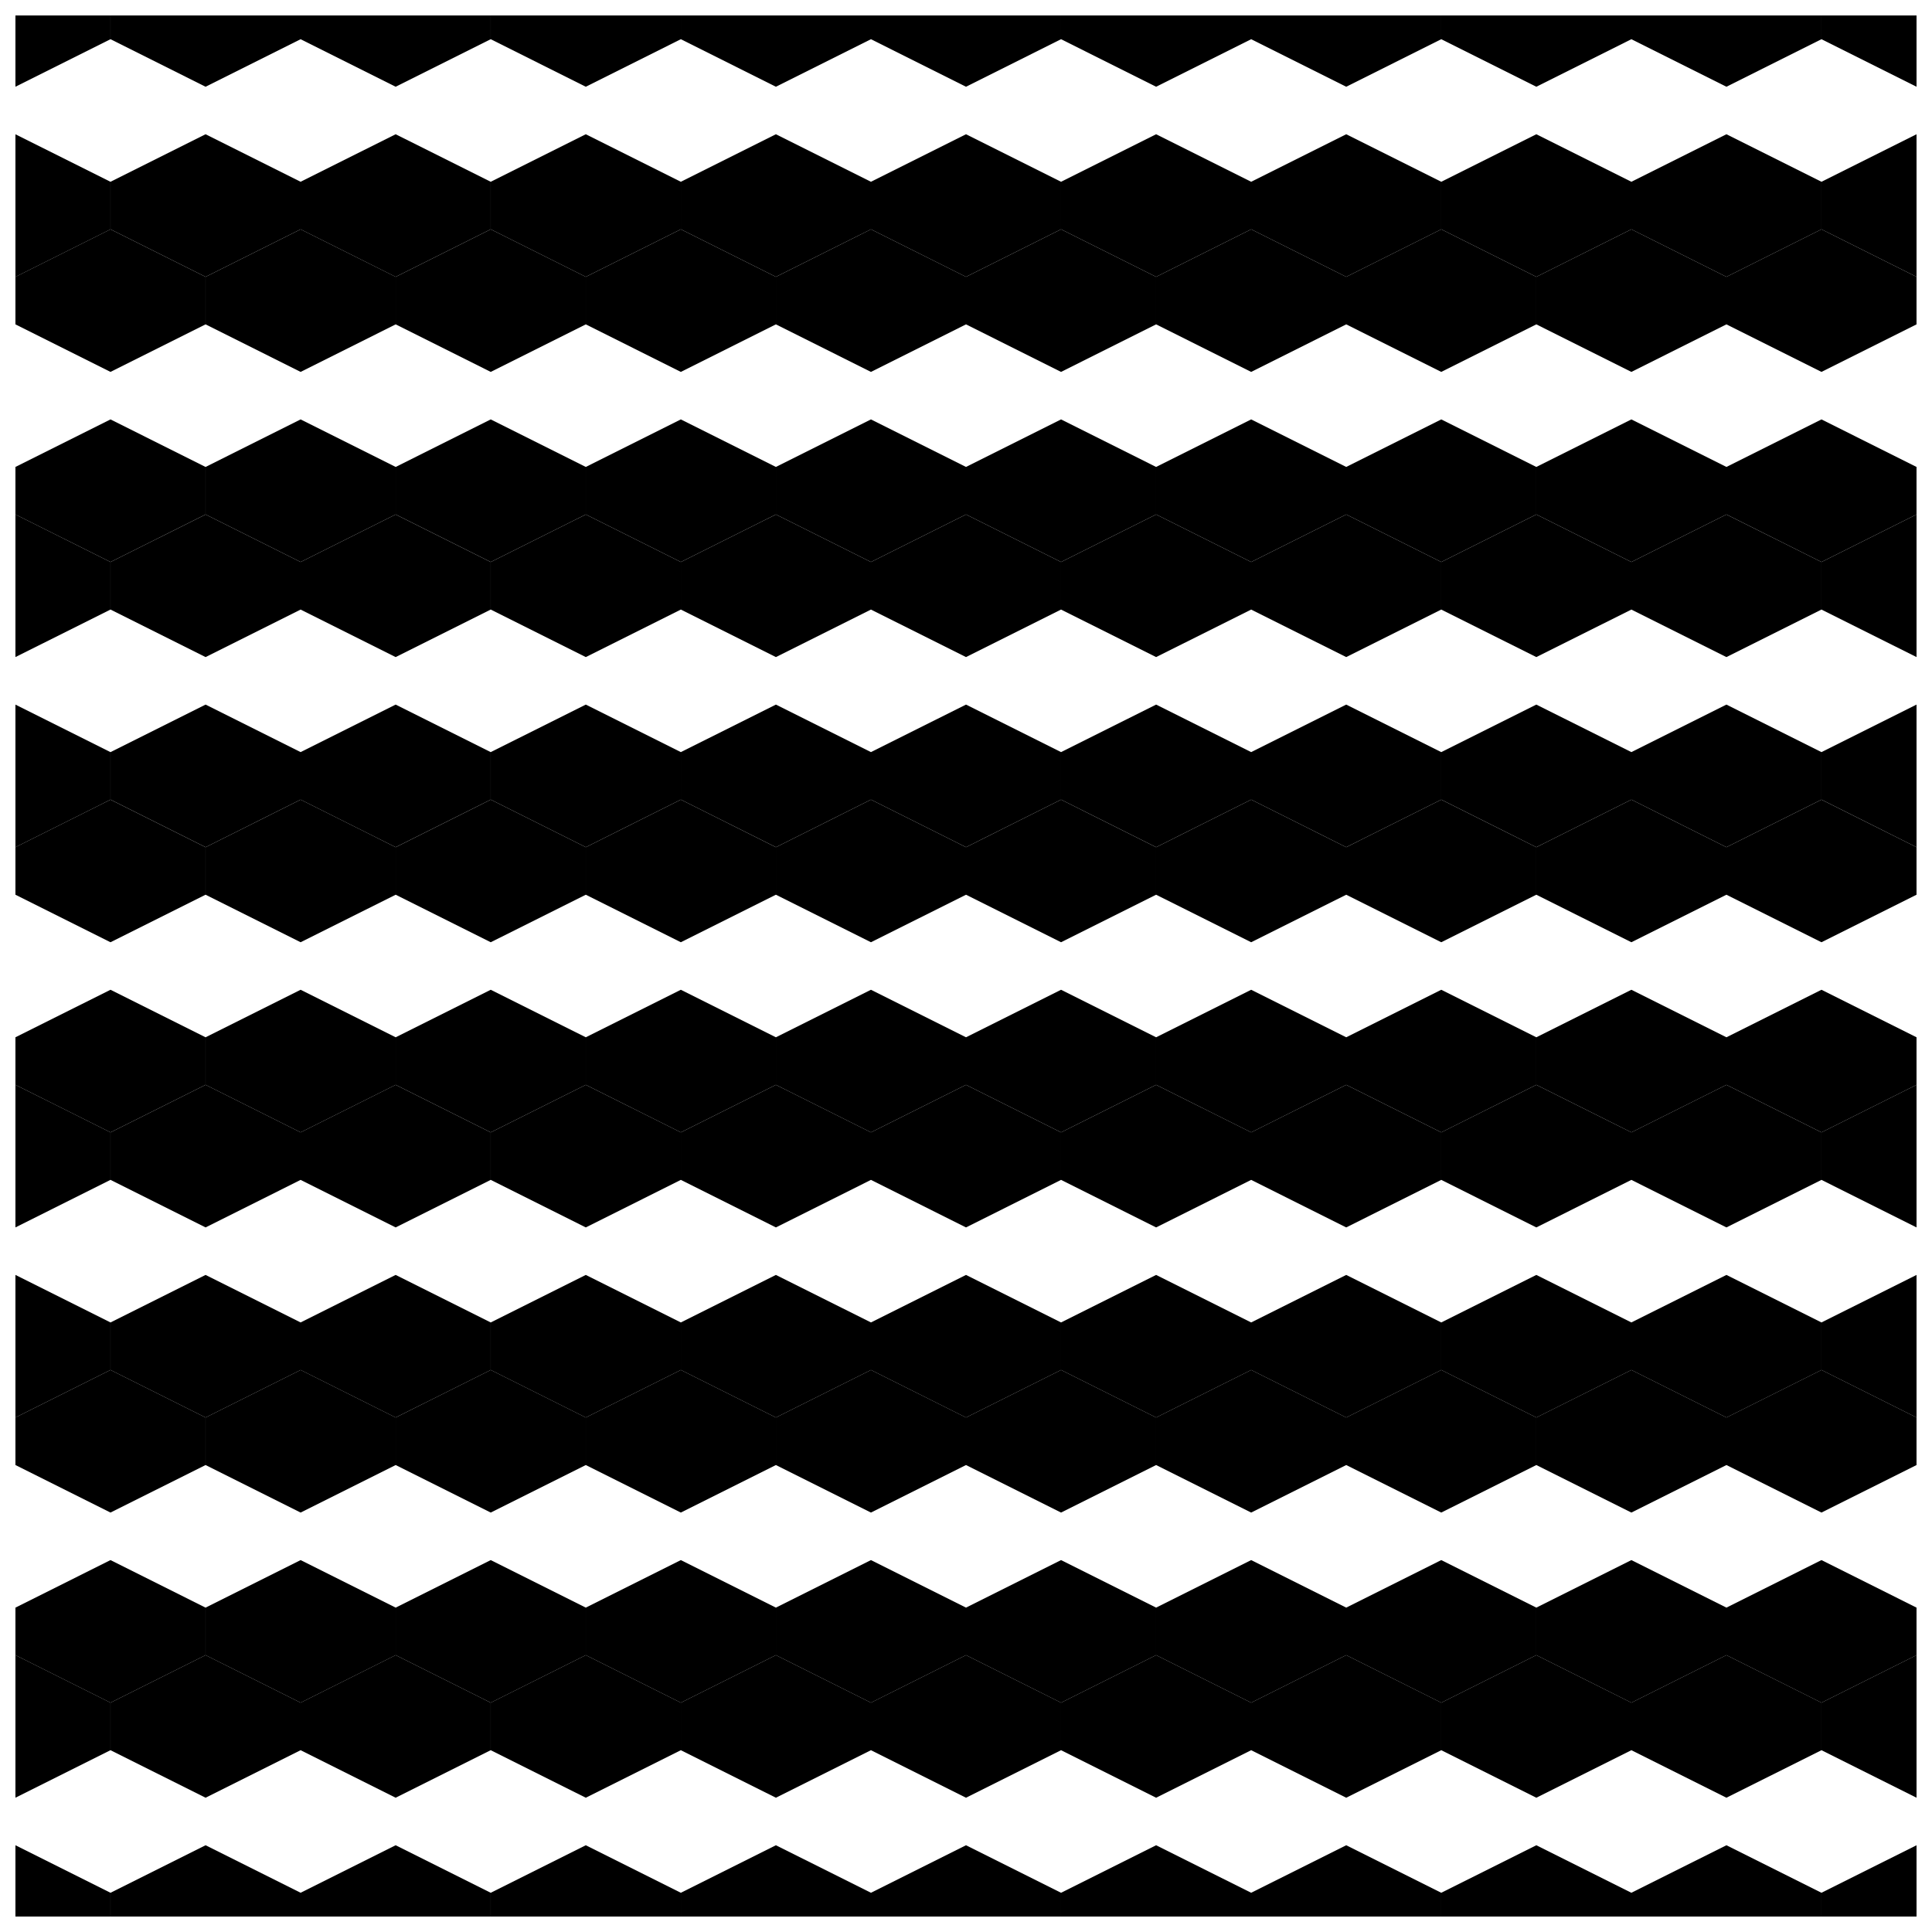
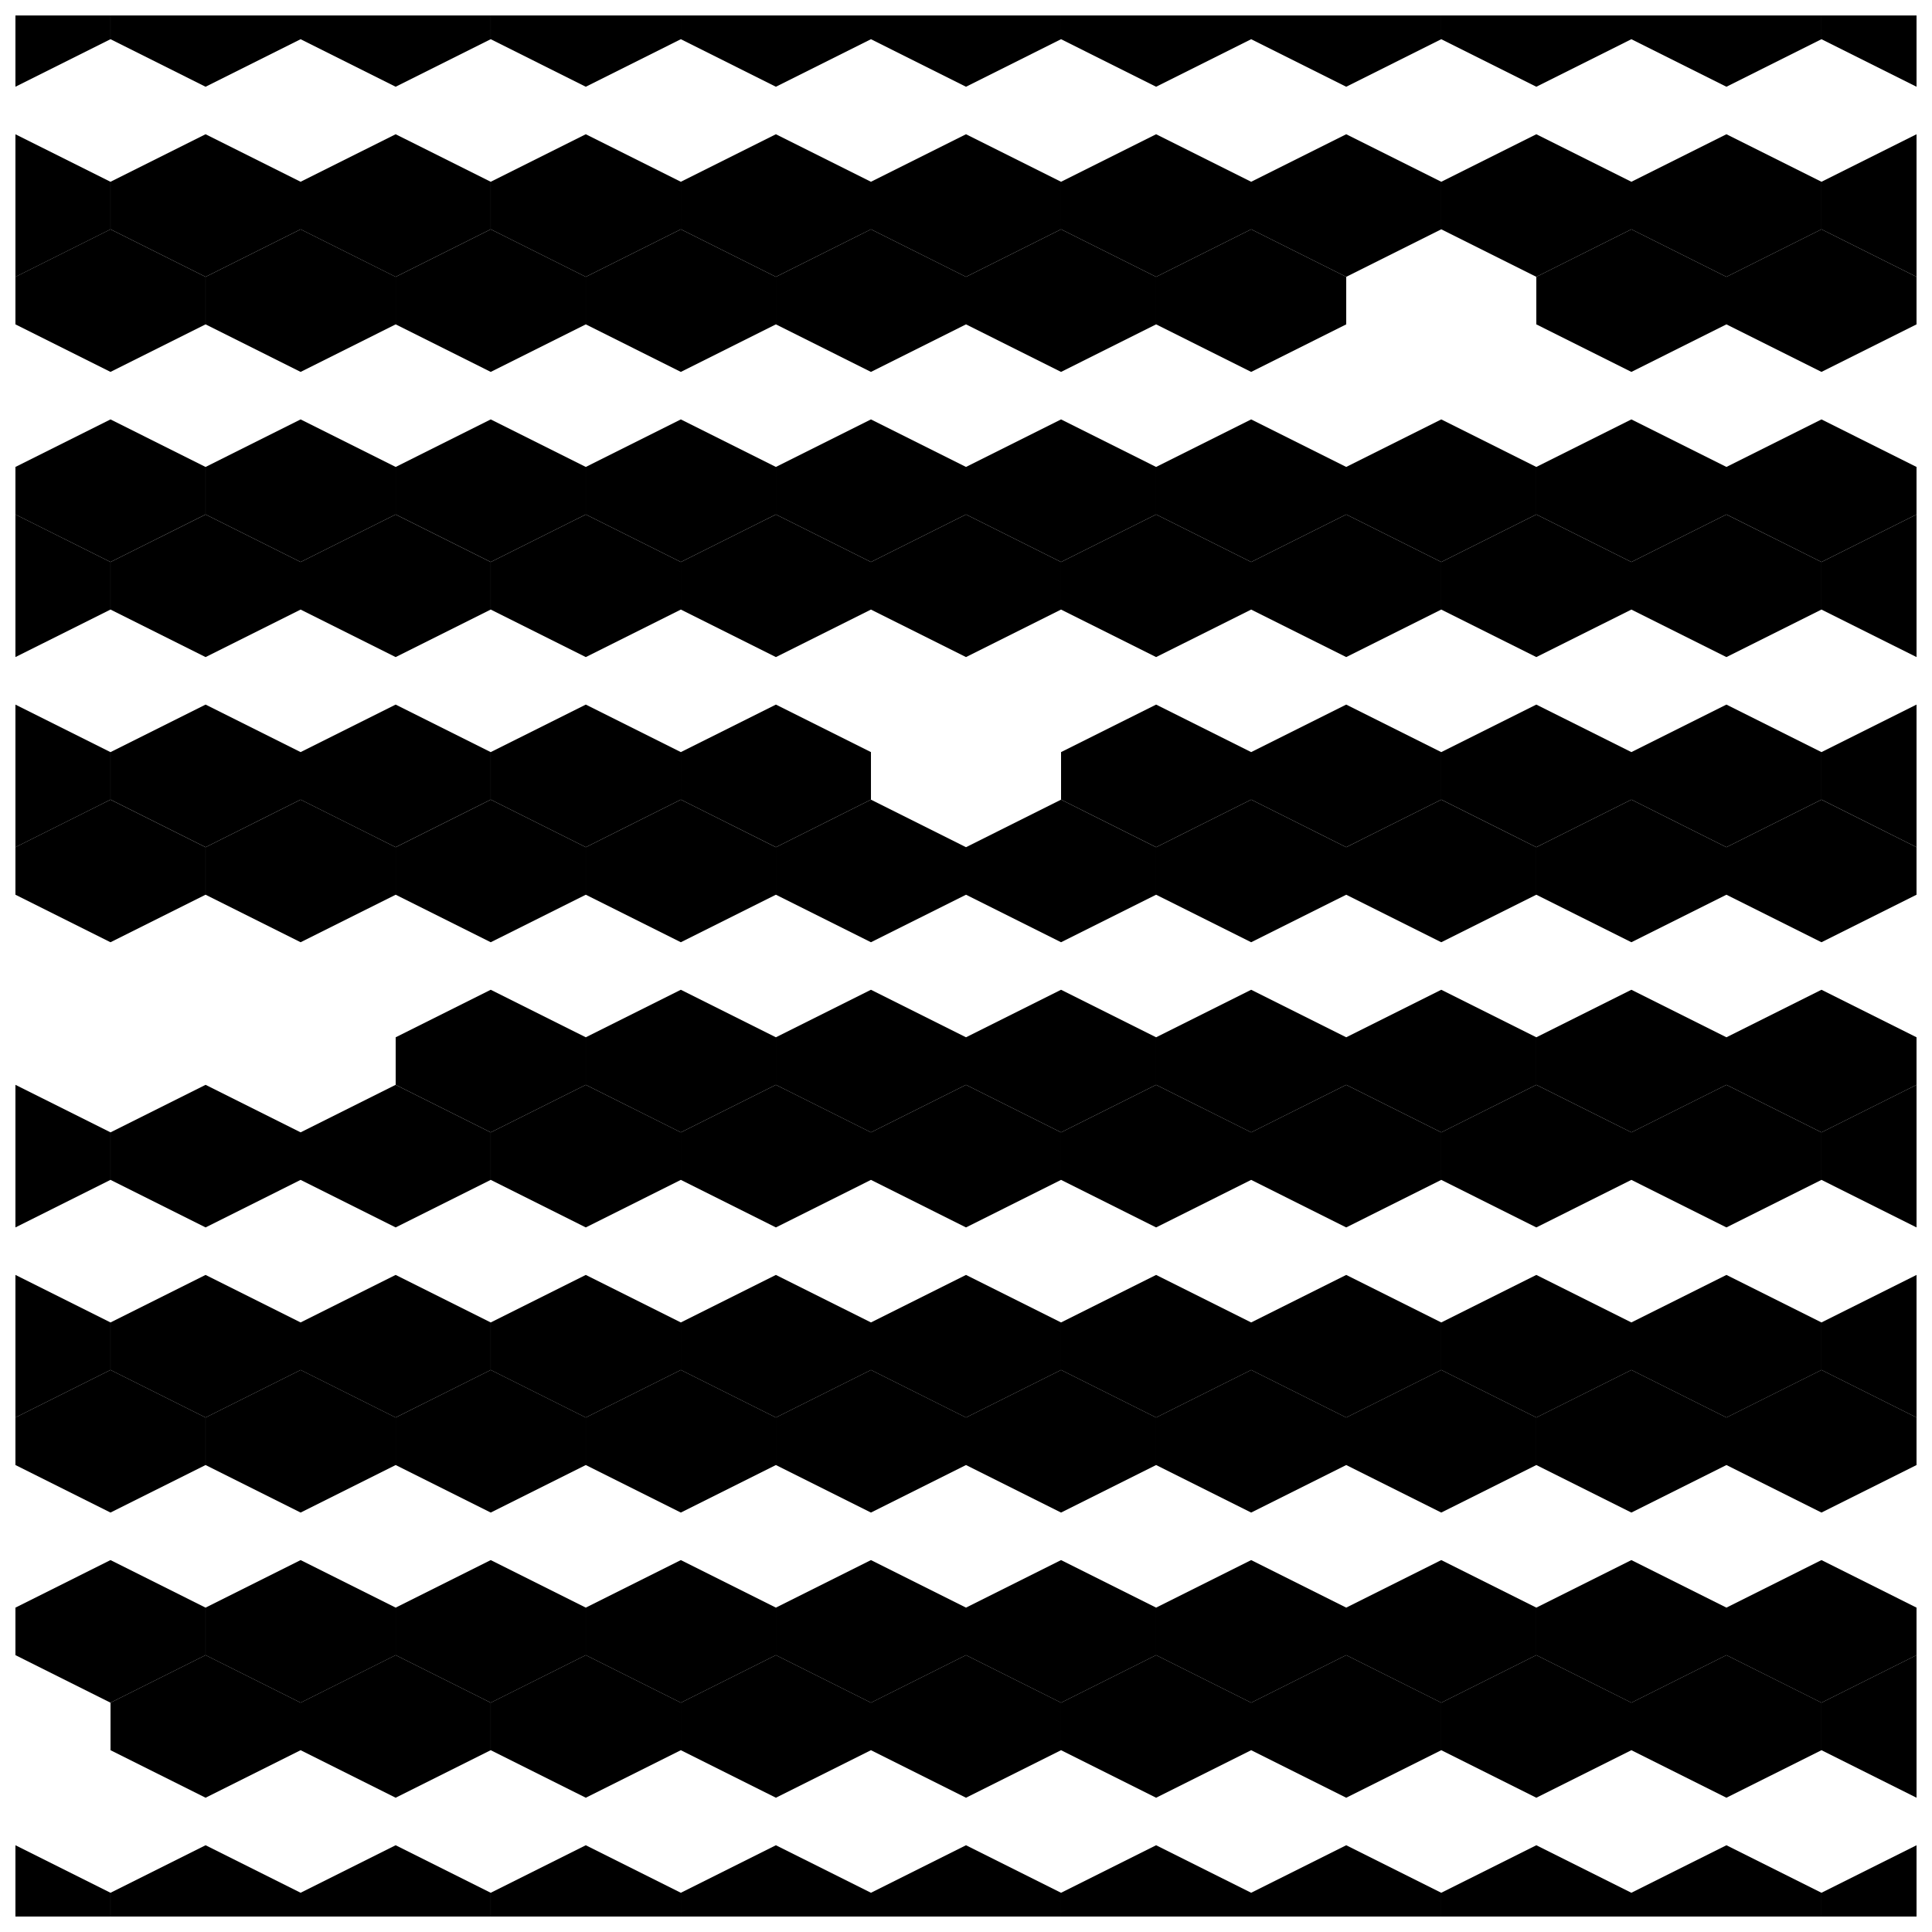
<svg xmlns="http://www.w3.org/2000/svg" width="800px" height="800px" version="1.1" viewBox="144 144 512 512">
  <defs>
    <clipPath id="at">
      <path d="m148.09 148.09h25.906v18.906h-25.906z" />
    </clipPath>
    <clipPath id="ai">
      <path d="m148.09 179h25.906v39h-25.906z" />
    </clipPath>
    <clipPath id="x">
      <path d="m148.09 280h25.906v39h-25.906z" />
    </clipPath>
    <clipPath id="m">
      <path d="m148.09 330h25.906v39h-25.906z" />
    </clipPath>
    <clipPath id="e">
      <path d="m148.09 431h25.906v39h-25.906z" />
    </clipPath>
    <clipPath id="d">
      <path d="m148.09 481h25.906v39h-25.906z" />
    </clipPath>
    <clipPath id="c">
-       <path d="m148.09 582h25.906v39h-25.906z" />
-     </clipPath>
+       </clipPath>
    <clipPath id="b">
      <path d="m148.09 633h25.906v18.902h-25.906z" />
    </clipPath>
    <clipPath id="a">
      <path d="m148.09 204h50.906v39h-50.906z" />
    </clipPath>
    <clipPath id="as">
      <path d="m148.09 255h50.906v38h-50.906z" />
    </clipPath>
    <clipPath id="ar">
      <path d="m148.09 355h50.906v39h-50.906z" />
    </clipPath>
    <clipPath id="aq">
      <path d="m148.09 406h50.906v39h-50.906z" />
    </clipPath>
    <clipPath id="ap">
      <path d="m148.09 507h50.906v38h-50.906z" />
    </clipPath>
    <clipPath id="ao">
      <path d="m148.09 557h50.906v39h-50.906z" />
    </clipPath>
    <clipPath id="an">
      <path d="m173 148.09h51v18.906h-51z" />
    </clipPath>
    <clipPath id="am">
      <path d="m173 633h51v18.902h-51z" />
    </clipPath>
    <clipPath id="al">
      <path d="m223 148.09h52v18.906h-52z" />
    </clipPath>
    <clipPath id="ak">
      <path d="m223 633h52v18.902h-52z" />
    </clipPath>
    <clipPath id="aj">
      <path d="m274 148.09h51v18.906h-51z" />
    </clipPath>
    <clipPath id="ah">
      <path d="m274 633h51v18.902h-51z" />
    </clipPath>
    <clipPath id="ag">
      <path d="m324 148.09h51v18.906h-51z" />
    </clipPath>
    <clipPath id="af">
      <path d="m324 633h51v18.902h-51z" />
    </clipPath>
    <clipPath id="ae">
      <path d="m374 148.09h52v18.906h-52z" />
    </clipPath>
    <clipPath id="ad">
      <path d="m374 633h52v18.902h-52z" />
    </clipPath>
    <clipPath id="ac">
      <path d="m425 148.09h51v18.906h-51z" />
    </clipPath>
    <clipPath id="ab">
      <path d="m425 633h51v18.902h-51z" />
    </clipPath>
    <clipPath id="aa">
      <path d="m475 148.09h51v18.906h-51z" />
    </clipPath>
    <clipPath id="z">
      <path d="m475 633h51v18.902h-51z" />
    </clipPath>
    <clipPath id="y">
      <path d="m525 148.09h52v18.906h-52z" />
    </clipPath>
    <clipPath id="w">
      <path d="m525 633h52v18.902h-52z" />
    </clipPath>
    <clipPath id="v">
      <path d="m576 148.09h51v18.906h-51z" />
    </clipPath>
    <clipPath id="u">
      <path d="m576 633h51v18.902h-51z" />
    </clipPath>
    <clipPath id="t">
      <path d="m601 204h50.902v39h-50.902z" />
    </clipPath>
    <clipPath id="s">
      <path d="m601 255h50.902v38h-50.902z" />
    </clipPath>
    <clipPath id="r">
      <path d="m601 355h50.902v39h-50.902z" />
    </clipPath>
    <clipPath id="q">
      <path d="m601 406h50.902v39h-50.902z" />
    </clipPath>
    <clipPath id="p">
      <path d="m601 507h50.902v38h-50.902z" />
    </clipPath>
    <clipPath id="o">
      <path d="m601 557h50.902v39h-50.902z" />
    </clipPath>
    <clipPath id="n">
      <path d="m626 148.09h25.902v18.906h-25.902z" />
    </clipPath>
    <clipPath id="l">
      <path d="m626 179h25.902v39h-25.902z" />
    </clipPath>
    <clipPath id="k">
      <path d="m626 280h25.902v39h-25.902z" />
    </clipPath>
    <clipPath id="j">
      <path d="m626 330h25.902v39h-25.902z" />
    </clipPath>
    <clipPath id="i">
      <path d="m626 431h25.902v39h-25.902z" />
    </clipPath>
    <clipPath id="h">
      <path d="m626 481h25.902v39h-25.902z" />
    </clipPath>
    <clipPath id="g">
      <path d="m626 582h25.902v39h-25.902z" />
    </clipPath>
    <clipPath id="f">
      <path d="m626 633h25.902v18.902h-25.902z" />
    </clipPath>
  </defs>
  <g clip-path="url(#at)">
    <path d="m148.09 148.09h25.191v6.297l-25.191 12.598z" />
  </g>
  <g clip-path="url(#ai)">
    <path d="m148.09 198.48v-18.895l25.191 12.594v12.598l-25.191 12.594z" />
  </g>
  <g clip-path="url(#x)">
    <path d="m148.09 299.24v-18.895l25.191 12.594v12.598l-25.191 12.594z" />
  </g>
  <g clip-path="url(#m)">
    <path d="m148.09 349.62v-18.891l25.191 12.594v12.594l-25.191 12.598z" />
  </g>
  <g clip-path="url(#e)">
    <path d="m148.09 450.38v-18.891l25.191 12.594v12.594l-25.191 12.598z" />
  </g>
  <g clip-path="url(#d)">
    <path d="m148.09 500.76v-18.895l25.191 12.594v12.598l-25.191 12.594z" />
  </g>
  <g clip-path="url(#c)">
    <path d="m148.09 601.52v-18.895l25.191 12.598v12.594l-25.191 12.594z" />
  </g>
  <g clip-path="url(#b)">
    <path d="m148.09 651.9v-18.891l25.191 12.594v6.297z" />
  </g>
  <g clip-path="url(#a)">
    <path d="m148.09 229.96v-12.594l25.191-12.594 25.191 12.594v12.594l-25.191 12.598z" />
  </g>
  <g clip-path="url(#as)">
    <path d="m148.09 280.34v-12.594l25.191-12.598 25.191 12.598v12.594l-25.191 12.594z" />
  </g>
  <g clip-path="url(#ar)">
    <path d="m148.09 381.11v-12.594l25.191-12.598 25.191 12.598v12.594l-25.191 12.594z" />
  </g>
  <g clip-path="url(#aq)">
-     <path d="m148.09 431.49v-12.598l25.191-12.594 25.191 12.594v12.598l-25.191 12.594z" />
-   </g>
+     </g>
  <g clip-path="url(#ap)">
    <path d="m148.09 532.25v-12.598l25.191-12.594 25.191 12.594v12.598l-25.191 12.594z" />
  </g>
  <g clip-path="url(#ao)">
    <path d="m148.09 582.63v-12.594l25.191-12.598 25.191 12.598v12.594l-25.191 12.598z" />
  </g>
  <g clip-path="url(#an)">
    <path d="m173.29 154.39v-6.297h50.379v6.297l-25.188 12.598z" />
  </g>
  <path d="m173.29 204.77v-12.598l25.191-12.594 25.188 12.594v12.598l-25.188 12.594z" />
  <path d="m173.29 305.54v-12.598l25.191-12.594 25.188 12.594v12.598l-25.188 12.594z" />
  <path d="m173.29 355.91v-12.594l25.191-12.594 25.188 12.594v12.594l-25.188 12.598z" />
  <path d="m173.29 456.68v-12.594l25.191-12.594 25.188 12.594v12.594l-25.188 12.598z" />
  <path d="m173.29 507.06v-12.598l25.191-12.594 25.188 12.594v12.598l-25.188 12.594z" />
  <path d="m173.29 607.82v-12.594l25.191-12.598 25.188 12.598v12.594l-25.188 12.594z" />
  <g clip-path="url(#am)">
    <path d="m173.29 651.9v-6.297l25.191-12.594 25.188 12.594v6.297z" />
  </g>
  <path d="m198.48 229.96v-12.594l25.188-12.594 25.191 12.594v12.594l-25.191 12.598z" />
  <path d="m198.48 280.34v-12.594l25.188-12.598 25.191 12.598v12.594l-25.191 12.594z" />
  <path d="m198.48 381.11v-12.594l25.188-12.598 25.191 12.598v12.594l-25.191 12.594z" />
-   <path d="m198.48 431.49v-12.598l25.188-12.594 25.191 12.594v12.598l-25.191 12.594z" />
  <path d="m198.48 532.25v-12.598l25.188-12.594 25.191 12.594v12.598l-25.191 12.594z" />
  <path d="m198.48 582.63v-12.594l25.188-12.598 25.191 12.598v12.594l-25.191 12.598z" />
  <g clip-path="url(#al)">
    <path d="m223.66 154.39v-6.297h50.383v6.297l-25.191 12.598z" />
  </g>
  <path d="m223.66 204.77v-12.598l25.191-12.594 25.191 12.594v12.598l-25.191 12.594z" />
  <path d="m223.66 305.54v-12.598l25.191-12.594 25.191 12.594v12.598l-25.191 12.594z" />
  <path d="m223.66 355.91v-12.594l25.191-12.594 25.191 12.594v12.594l-25.191 12.598z" />
  <path d="m223.66 456.68v-12.594l25.191-12.594 25.191 12.594v12.594l-25.191 12.598z" />
  <path d="m223.66 507.06v-12.598l25.191-12.594 25.191 12.594v12.598l-25.191 12.594z" />
  <path d="m223.66 607.82v-12.594l25.191-12.598 25.191 12.598v12.594l-25.191 12.594z" />
  <g clip-path="url(#ak)">
    <path d="m223.66 651.9v-6.297l25.191-12.594 25.191 12.594v6.297z" />
  </g>
  <path d="m248.86 229.96v-12.594l25.191-12.594 25.191 12.594v12.594l-25.191 12.598z" />
  <path d="m248.86 280.34v-12.594l25.191-12.598 25.191 12.598v12.594l-25.191 12.594z" />
  <path d="m248.86 381.11v-12.594l25.191-12.598 25.191 12.598v12.594l-25.191 12.594z" />
  <path d="m248.86 431.49v-12.598l25.191-12.594 25.191 12.594v12.598l-25.191 12.594z" />
  <path d="m248.86 532.25v-12.598l25.191-12.594 25.191 12.594v12.598l-25.191 12.594z" />
  <path d="m248.86 582.63v-12.594l25.191-12.598 25.191 12.598v12.594l-25.191 12.598z" />
  <g clip-path="url(#aj)">
    <path d="m274.05 154.39v-6.297h50.379v6.297l-25.188 12.598z" />
  </g>
  <path d="m274.05 204.77v-12.598l25.191-12.594 25.188 12.594v12.598l-25.188 12.594z" />
  <path d="m274.05 305.54v-12.598l25.191-12.594 25.188 12.594v12.598l-25.188 12.594z" />
  <path d="m274.05 355.91v-12.594l25.191-12.594 25.188 12.594v12.594l-25.188 12.598z" />
  <path d="m274.05 456.68v-12.594l25.191-12.594 25.188 12.594v12.594l-25.188 12.598z" />
  <path d="m274.05 507.06v-12.598l25.191-12.594 25.188 12.594v12.598l-25.188 12.594z" />
  <path d="m274.05 607.82v-12.594l25.191-12.598 25.188 12.598v12.594l-25.188 12.594z" />
  <g clip-path="url(#ah)">
    <path d="m274.05 651.9v-6.297l25.191-12.594 25.188 12.594v6.297z" />
  </g>
  <path d="m299.24 229.96v-12.594l25.188-12.594 25.191 12.594v12.594l-25.191 12.598z" />
  <path d="m299.24 280.34v-12.594l25.188-12.598 25.191 12.598v12.594l-25.191 12.594z" />
  <path d="m299.24 381.11v-12.594l25.188-12.598 25.191 12.598v12.594l-25.191 12.594z" />
  <path d="m299.24 431.49v-12.598l25.188-12.594 25.191 12.594v12.598l-25.191 12.594z" />
  <path d="m299.24 532.25v-12.598l25.188-12.594 25.191 12.594v12.598l-25.191 12.594z" />
  <path d="m299.24 582.63v-12.594l25.188-12.598 25.191 12.598v12.594l-25.191 12.598z" />
  <g clip-path="url(#ag)">
    <path d="m324.43 154.39v-6.297h50.383v6.297l-25.191 12.598z" />
  </g>
  <path d="m324.43 204.77v-12.598l25.191-12.594 25.191 12.594v12.598l-25.191 12.594z" />
  <path d="m324.43 305.54v-12.598l25.191-12.594 25.191 12.594v12.598l-25.191 12.594z" />
  <path d="m324.43 355.91v-12.594l25.191-12.594 25.191 12.594v12.594l-25.191 12.598z" />
  <path d="m324.43 456.68v-12.594l25.191-12.594 25.191 12.594v12.594l-25.191 12.598z" />
  <path d="m324.43 507.06v-12.598l25.191-12.594 25.191 12.594v12.598l-25.191 12.594z" />
  <path d="m324.43 607.82v-12.594l25.191-12.598 25.191 12.598v12.594l-25.191 12.594z" />
  <g clip-path="url(#af)">
    <path d="m324.43 651.9v-6.297l25.191-12.594 25.191 12.594v6.297z" />
  </g>
  <path d="m349.62 229.96v-12.594l25.191-12.594 25.191 12.594v12.594l-25.191 12.598z" />
  <path d="m349.62 280.34v-12.594l25.191-12.598 25.191 12.598v12.594l-25.191 12.594z" />
  <path d="m349.62 381.11v-12.594l25.191-12.598 25.191 12.598v12.594l-25.191 12.594z" />
  <path d="m349.62 431.49v-12.598l25.191-12.594 25.191 12.594v12.598l-25.191 12.594z" />
  <path d="m349.62 532.25v-12.598l25.191-12.594 25.191 12.594v12.598l-25.191 12.594z" />
  <path d="m349.62 582.63v-12.594l25.191-12.598 25.191 12.598v12.594l-25.191 12.598z" />
  <g clip-path="url(#ae)">
    <path d="m374.81 154.39v-6.297h50.379v6.297l-25.188 12.598z" />
  </g>
  <path d="m374.81 204.77v-12.598l25.191-12.594 25.188 12.594v12.598l-25.188 12.594z" />
  <path d="m374.81 305.54v-12.598l25.191-12.594 25.188 12.594v12.598l-25.188 12.594z" />
-   <path d="m374.81 355.91v-12.594l25.191-12.594 25.188 12.594v12.594l-25.188 12.598z" />
  <path d="m374.81 456.68v-12.594l25.191-12.594 25.188 12.594v12.594l-25.188 12.598z" />
  <path d="m374.81 507.06v-12.598l25.191-12.594 25.188 12.594v12.598l-25.188 12.594z" />
  <path d="m374.81 607.82v-12.594l25.191-12.598 25.188 12.598v12.594l-25.188 12.594z" />
  <g clip-path="url(#ad)">
    <path d="m374.81 651.9v-6.297l25.191-12.594 25.188 12.594v6.297z" />
  </g>
  <path d="m400 229.96v-12.594l25.188-12.594 25.191 12.594v12.594l-25.191 12.598z" />
  <path d="m400 280.34v-12.594l25.188-12.598 25.191 12.598v12.594l-25.191 12.594z" />
  <path d="m400 381.11v-12.594l25.188-12.598 25.191 12.598v12.594l-25.191 12.594z" />
  <path d="m400 431.49v-12.598l25.188-12.594 25.191 12.594v12.598l-25.191 12.594z" />
  <path d="m400 532.25v-12.598l25.188-12.594 25.191 12.594v12.598l-25.191 12.594z" />
  <path d="m400 582.63v-12.594l25.188-12.598 25.191 12.598v12.594l-25.191 12.598z" />
  <g clip-path="url(#ac)">
    <path d="m425.19 154.39v-6.297h50.383v6.297l-25.191 12.598z" />
  </g>
  <path d="m425.19 204.77v-12.598l25.191-12.594 25.191 12.594v12.598l-25.191 12.594z" />
  <path d="m425.19 305.54v-12.598l25.191-12.594 25.191 12.594v12.598l-25.191 12.594z" />
  <path d="m425.19 355.91v-12.594l25.191-12.594 25.191 12.594v12.594l-25.191 12.598z" />
  <path d="m425.19 456.68v-12.594l25.191-12.594 25.191 12.594v12.594l-25.191 12.598z" />
  <path d="m425.19 507.06v-12.598l25.191-12.594 25.191 12.594v12.598l-25.191 12.594z" />
  <path d="m425.19 607.82v-12.594l25.191-12.598 25.191 12.598v12.594l-25.191 12.594z" />
  <g clip-path="url(#ab)">
    <path d="m425.19 651.9v-6.297l25.191-12.594 25.191 12.594v6.297z" />
  </g>
  <path d="m450.38 229.96v-12.594l25.191-12.594 25.191 12.594v12.594l-25.191 12.598z" />
  <path d="m450.38 280.34v-12.594l25.191-12.598 25.191 12.598v12.594l-25.191 12.594z" />
  <path d="m450.38 381.11v-12.594l25.191-12.598 25.191 12.598v12.594l-25.191 12.594z" />
  <path d="m450.38 431.49v-12.598l25.191-12.594 25.191 12.594v12.598l-25.191 12.594z" />
  <path d="m450.38 532.25v-12.598l25.191-12.594 25.191 12.594v12.598l-25.191 12.594z" />
  <path d="m450.38 582.63v-12.594l25.191-12.598 25.191 12.598v12.594l-25.191 12.598z" />
  <g clip-path="url(#aa)">
    <path d="m475.57 154.39v-6.297h50.379v6.297l-25.188 12.598z" />
  </g>
  <path d="m475.57 204.77v-12.598l25.191-12.594 25.188 12.594v12.598l-25.188 12.594z" />
  <path d="m475.57 305.54v-12.598l25.191-12.594 25.188 12.594v12.598l-25.188 12.594z" />
  <path d="m475.57 355.91v-12.594l25.191-12.594 25.188 12.594v12.594l-25.188 12.598z" />
  <path d="m475.57 456.68v-12.594l25.191-12.594 25.188 12.594v12.594l-25.188 12.598z" />
  <path d="m475.57 507.06v-12.598l25.191-12.594 25.188 12.594v12.598l-25.188 12.594z" />
  <path d="m475.57 607.82v-12.594l25.191-12.598 25.188 12.598v12.594l-25.188 12.594z" />
  <g clip-path="url(#z)">
    <path d="m475.57 651.9v-6.297l25.191-12.594 25.188 12.594v6.297z" />
  </g>
-   <path d="m500.76 229.96v-12.594l25.188-12.594 25.191 12.594v12.594l-25.191 12.598z" />
  <path d="m500.76 280.34v-12.594l25.188-12.598 25.191 12.598v12.594l-25.191 12.594z" />
  <path d="m500.76 381.11v-12.594l25.188-12.598 25.191 12.598v12.594l-25.191 12.594z" />
  <path d="m500.76 431.49v-12.598l25.188-12.594 25.191 12.594v12.598l-25.191 12.594z" />
  <path d="m500.76 532.25v-12.598l25.188-12.594 25.191 12.594v12.598l-25.191 12.594z" />
  <path d="m500.76 582.63v-12.594l25.188-12.598 25.191 12.598v12.594l-25.191 12.598z" />
  <g clip-path="url(#y)">
    <path d="m525.95 154.39v-6.297h50.383v6.297l-25.191 12.598z" />
  </g>
  <path d="m525.95 204.77v-12.598l25.191-12.594 25.191 12.594v12.598l-25.191 12.594z" />
  <path d="m525.95 305.54v-12.598l25.191-12.594 25.191 12.594v12.598l-25.191 12.594z" />
  <path d="m525.95 355.91v-12.594l25.191-12.594 25.191 12.594v12.594l-25.191 12.598z" />
  <path d="m525.95 456.68v-12.594l25.191-12.594 25.191 12.594v12.594l-25.191 12.598z" />
  <path d="m525.95 507.06v-12.598l25.191-12.594 25.191 12.594v12.598l-25.191 12.594z" />
  <path d="m525.95 607.82v-12.594l25.191-12.598 25.191 12.598v12.594l-25.191 12.594z" />
  <g clip-path="url(#w)">
    <path d="m525.95 651.9v-6.297l25.191-12.594 25.191 12.594v6.297z" />
  </g>
  <path d="m551.14 229.96v-12.594l25.191-12.594 25.191 12.594v12.594l-25.191 12.598z" />
  <path d="m551.14 280.34v-12.594l25.191-12.598 25.191 12.598v12.594l-25.191 12.594z" />
  <path d="m551.14 381.11v-12.594l25.191-12.598 25.191 12.598v12.594l-25.191 12.594z" />
  <path d="m551.14 431.49v-12.598l25.191-12.594 25.191 12.594v12.598l-25.191 12.594z" />
  <path d="m551.14 532.25v-12.598l25.191-12.594 25.191 12.594v12.598l-25.191 12.594z" />
  <path d="m551.14 582.63v-12.594l25.191-12.598 25.191 12.598v12.594l-25.191 12.598z" />
  <g clip-path="url(#v)">
    <path d="m576.33 154.39v-6.297h50.379v6.297l-25.188 12.598z" />
  </g>
  <path d="m576.33 204.77v-12.598l25.191-12.594 25.188 12.594v12.598l-25.188 12.594z" />
  <path d="m576.33 305.54v-12.598l25.191-12.594 25.188 12.594v12.598l-25.188 12.594z" />
  <path d="m576.33 355.91v-12.594l25.191-12.594 25.188 12.594v12.594l-25.188 12.598z" />
  <path d="m576.33 456.68v-12.594l25.191-12.594 25.188 12.594v12.594l-25.188 12.598z" />
  <path d="m576.33 507.06v-12.598l25.191-12.594 25.188 12.594v12.598l-25.188 12.594z" />
  <path d="m576.33 607.82v-12.594l25.191-12.598 25.188 12.598v12.594l-25.188 12.594z" />
  <g clip-path="url(#u)">
    <path d="m576.33 651.9v-6.297l25.191-12.594 25.188 12.594v6.297z" />
  </g>
  <g clip-path="url(#t)">
    <path d="m601.52 229.96v-12.594l25.188-12.594 25.191 12.594v12.594l-25.191 12.598z" />
  </g>
  <g clip-path="url(#s)">
    <path d="m601.52 280.34v-12.594l25.188-12.598 25.191 12.598v12.594l-25.191 12.594z" />
  </g>
  <g clip-path="url(#r)">
    <path d="m601.52 381.11v-12.594l25.188-12.598 25.191 12.598v12.594l-25.191 12.594z" />
  </g>
  <g clip-path="url(#q)">
    <path d="m601.52 431.49v-12.598l25.188-12.594 25.191 12.594v12.598l-25.191 12.594z" />
  </g>
  <g clip-path="url(#p)">
    <path d="m601.52 532.25v-12.598l25.188-12.594 25.191 12.594v12.598l-25.191 12.594z" />
  </g>
  <g clip-path="url(#o)">
    <path d="m601.52 582.63v-12.594l25.188-12.598 25.191 12.598v12.594l-25.191 12.598z" />
  </g>
  <g clip-path="url(#n)">
    <path d="m626.71 154.39v-6.297h25.191v18.895z" />
  </g>
  <g clip-path="url(#l)">
    <path d="m626.71 204.77v-12.598l25.191-12.594v37.785z" />
  </g>
  <g clip-path="url(#k)">
    <path d="m626.71 305.54v-12.598l25.191-12.594v37.785z" />
  </g>
  <g clip-path="url(#j)">
    <path d="m626.71 355.91v-12.594l25.191-12.594v37.785z" />
  </g>
  <g clip-path="url(#i)">
    <path d="m626.71 456.68v-12.594l25.191-12.594v37.785z" />
  </g>
  <g clip-path="url(#h)">
    <path d="m626.71 507.06v-12.598l25.191-12.594v37.785z" />
  </g>
  <g clip-path="url(#g)">
    <path d="m626.71 607.82v-12.594l25.191-12.598v37.785z" />
  </g>
  <g clip-path="url(#f)">
    <path d="m626.71 651.9v-6.297l25.191-12.594v18.891z" />
  </g>
</svg>